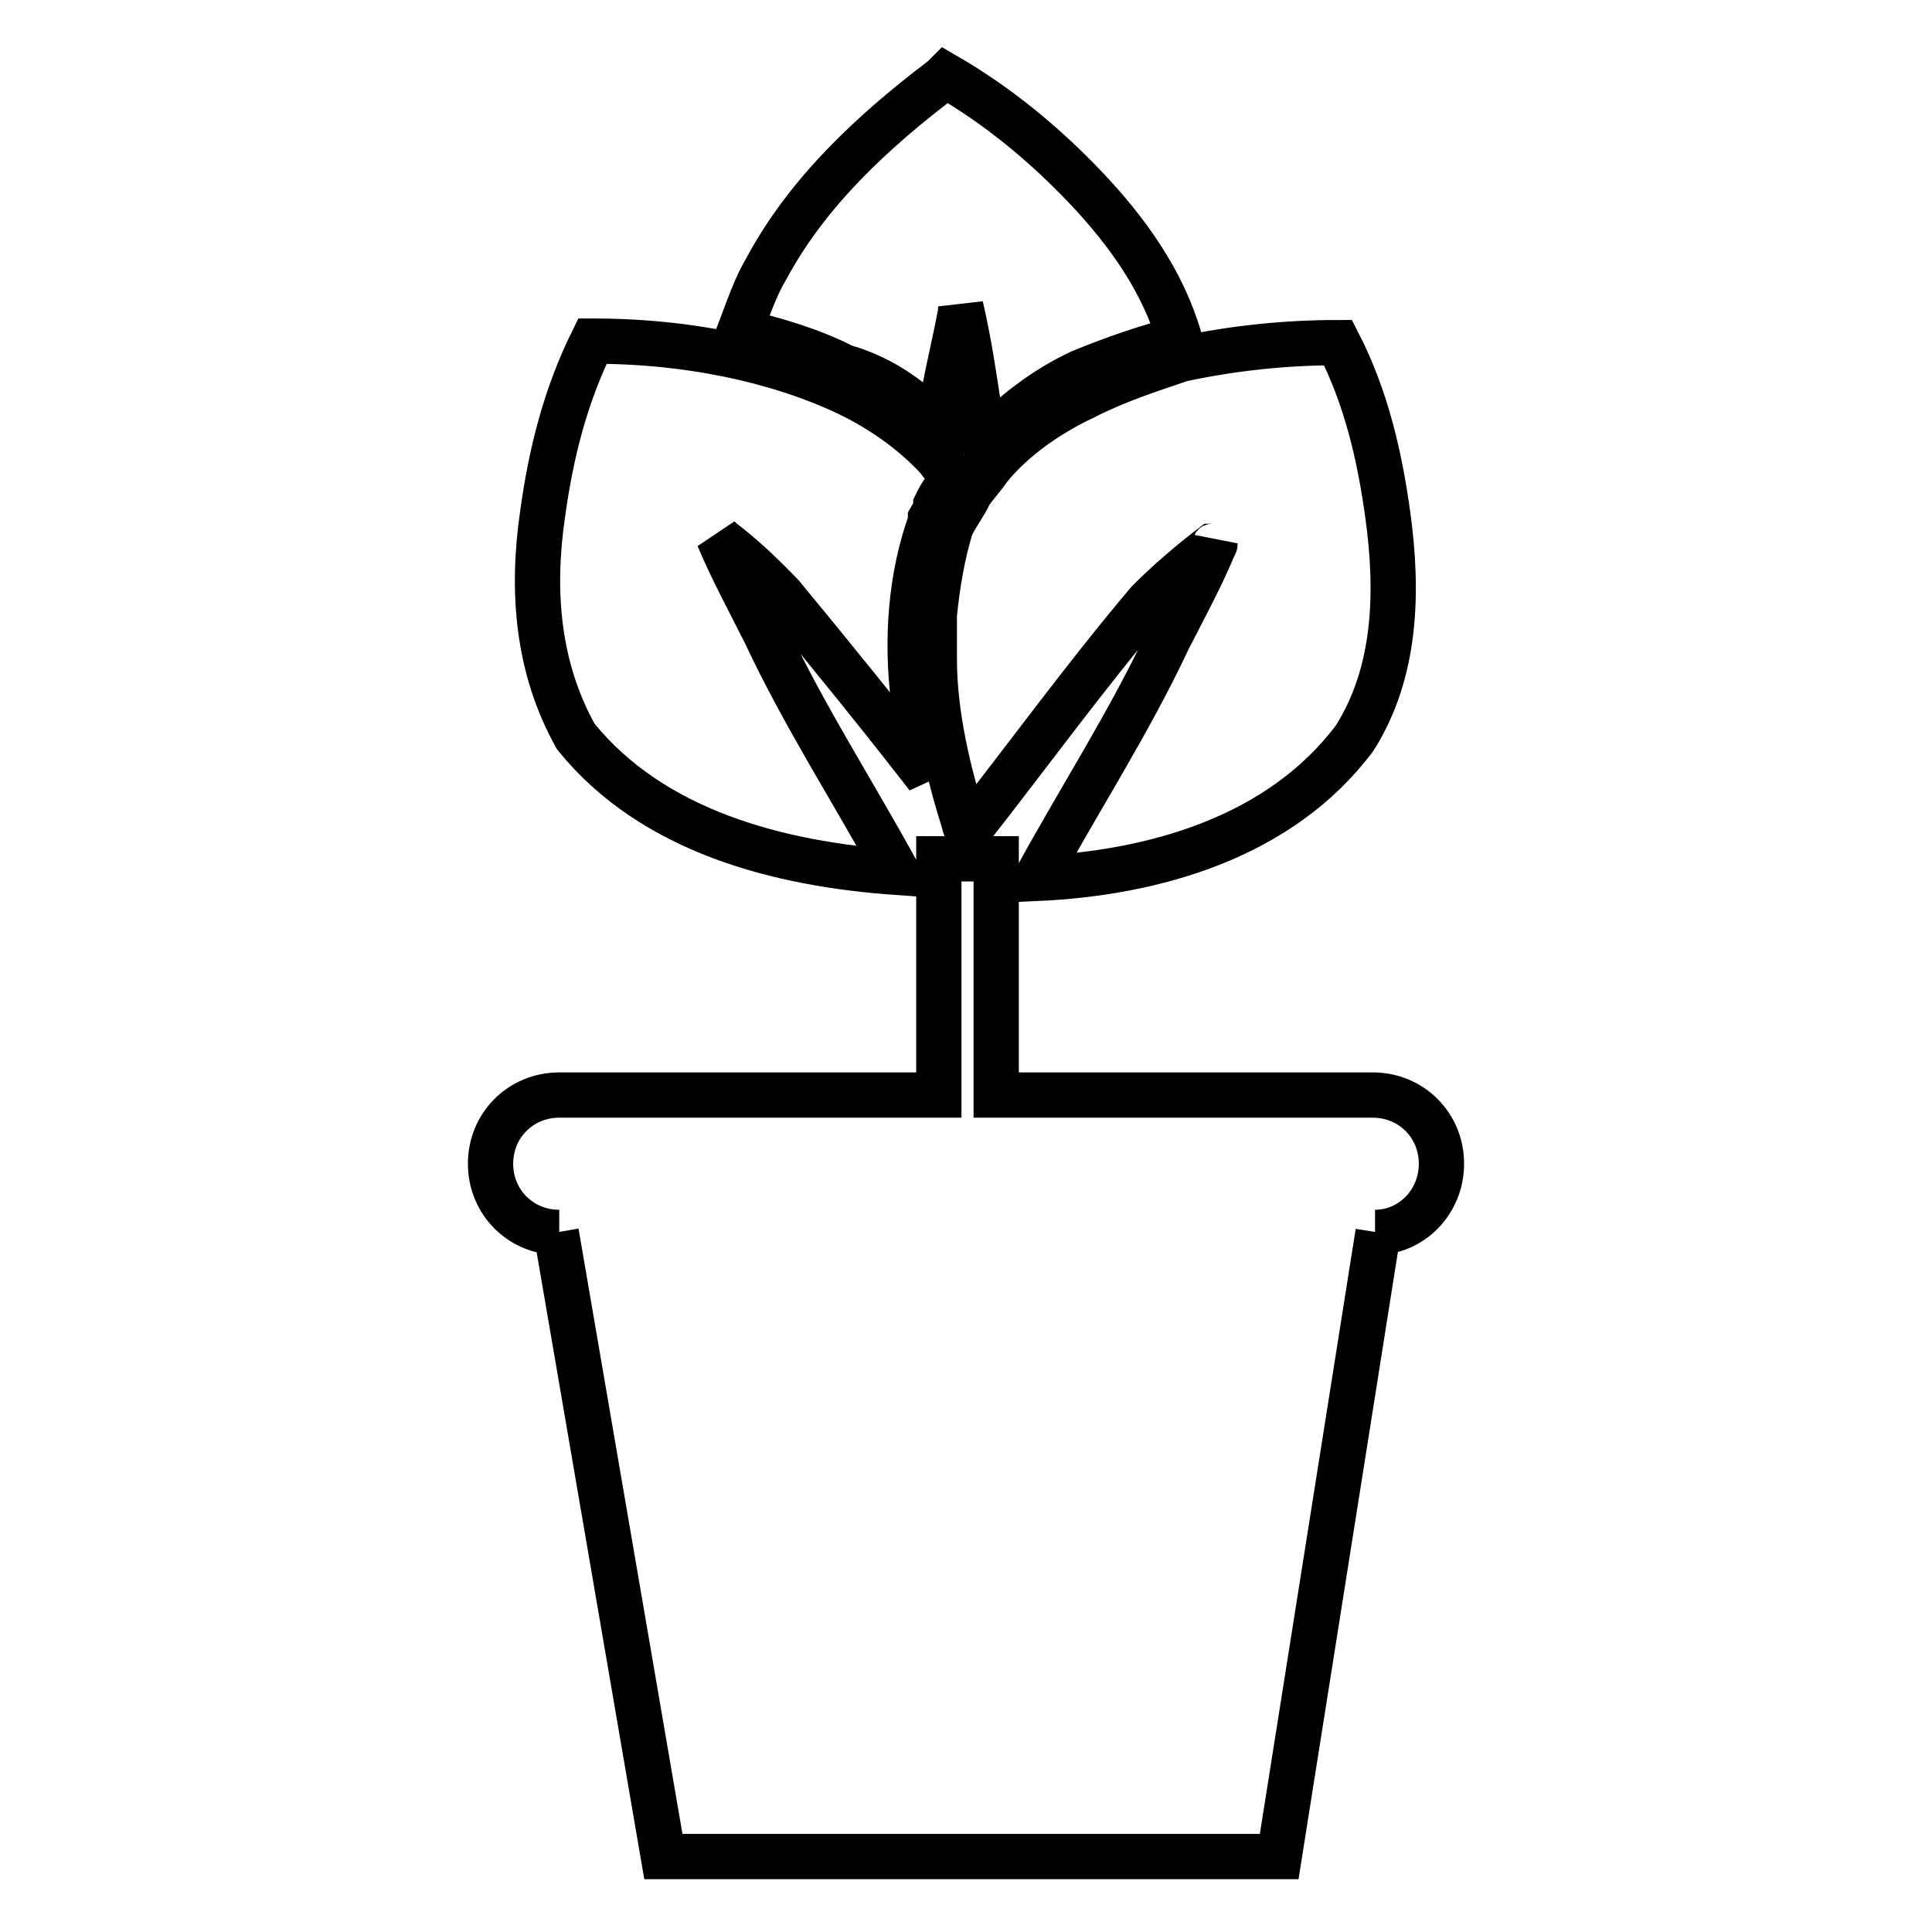
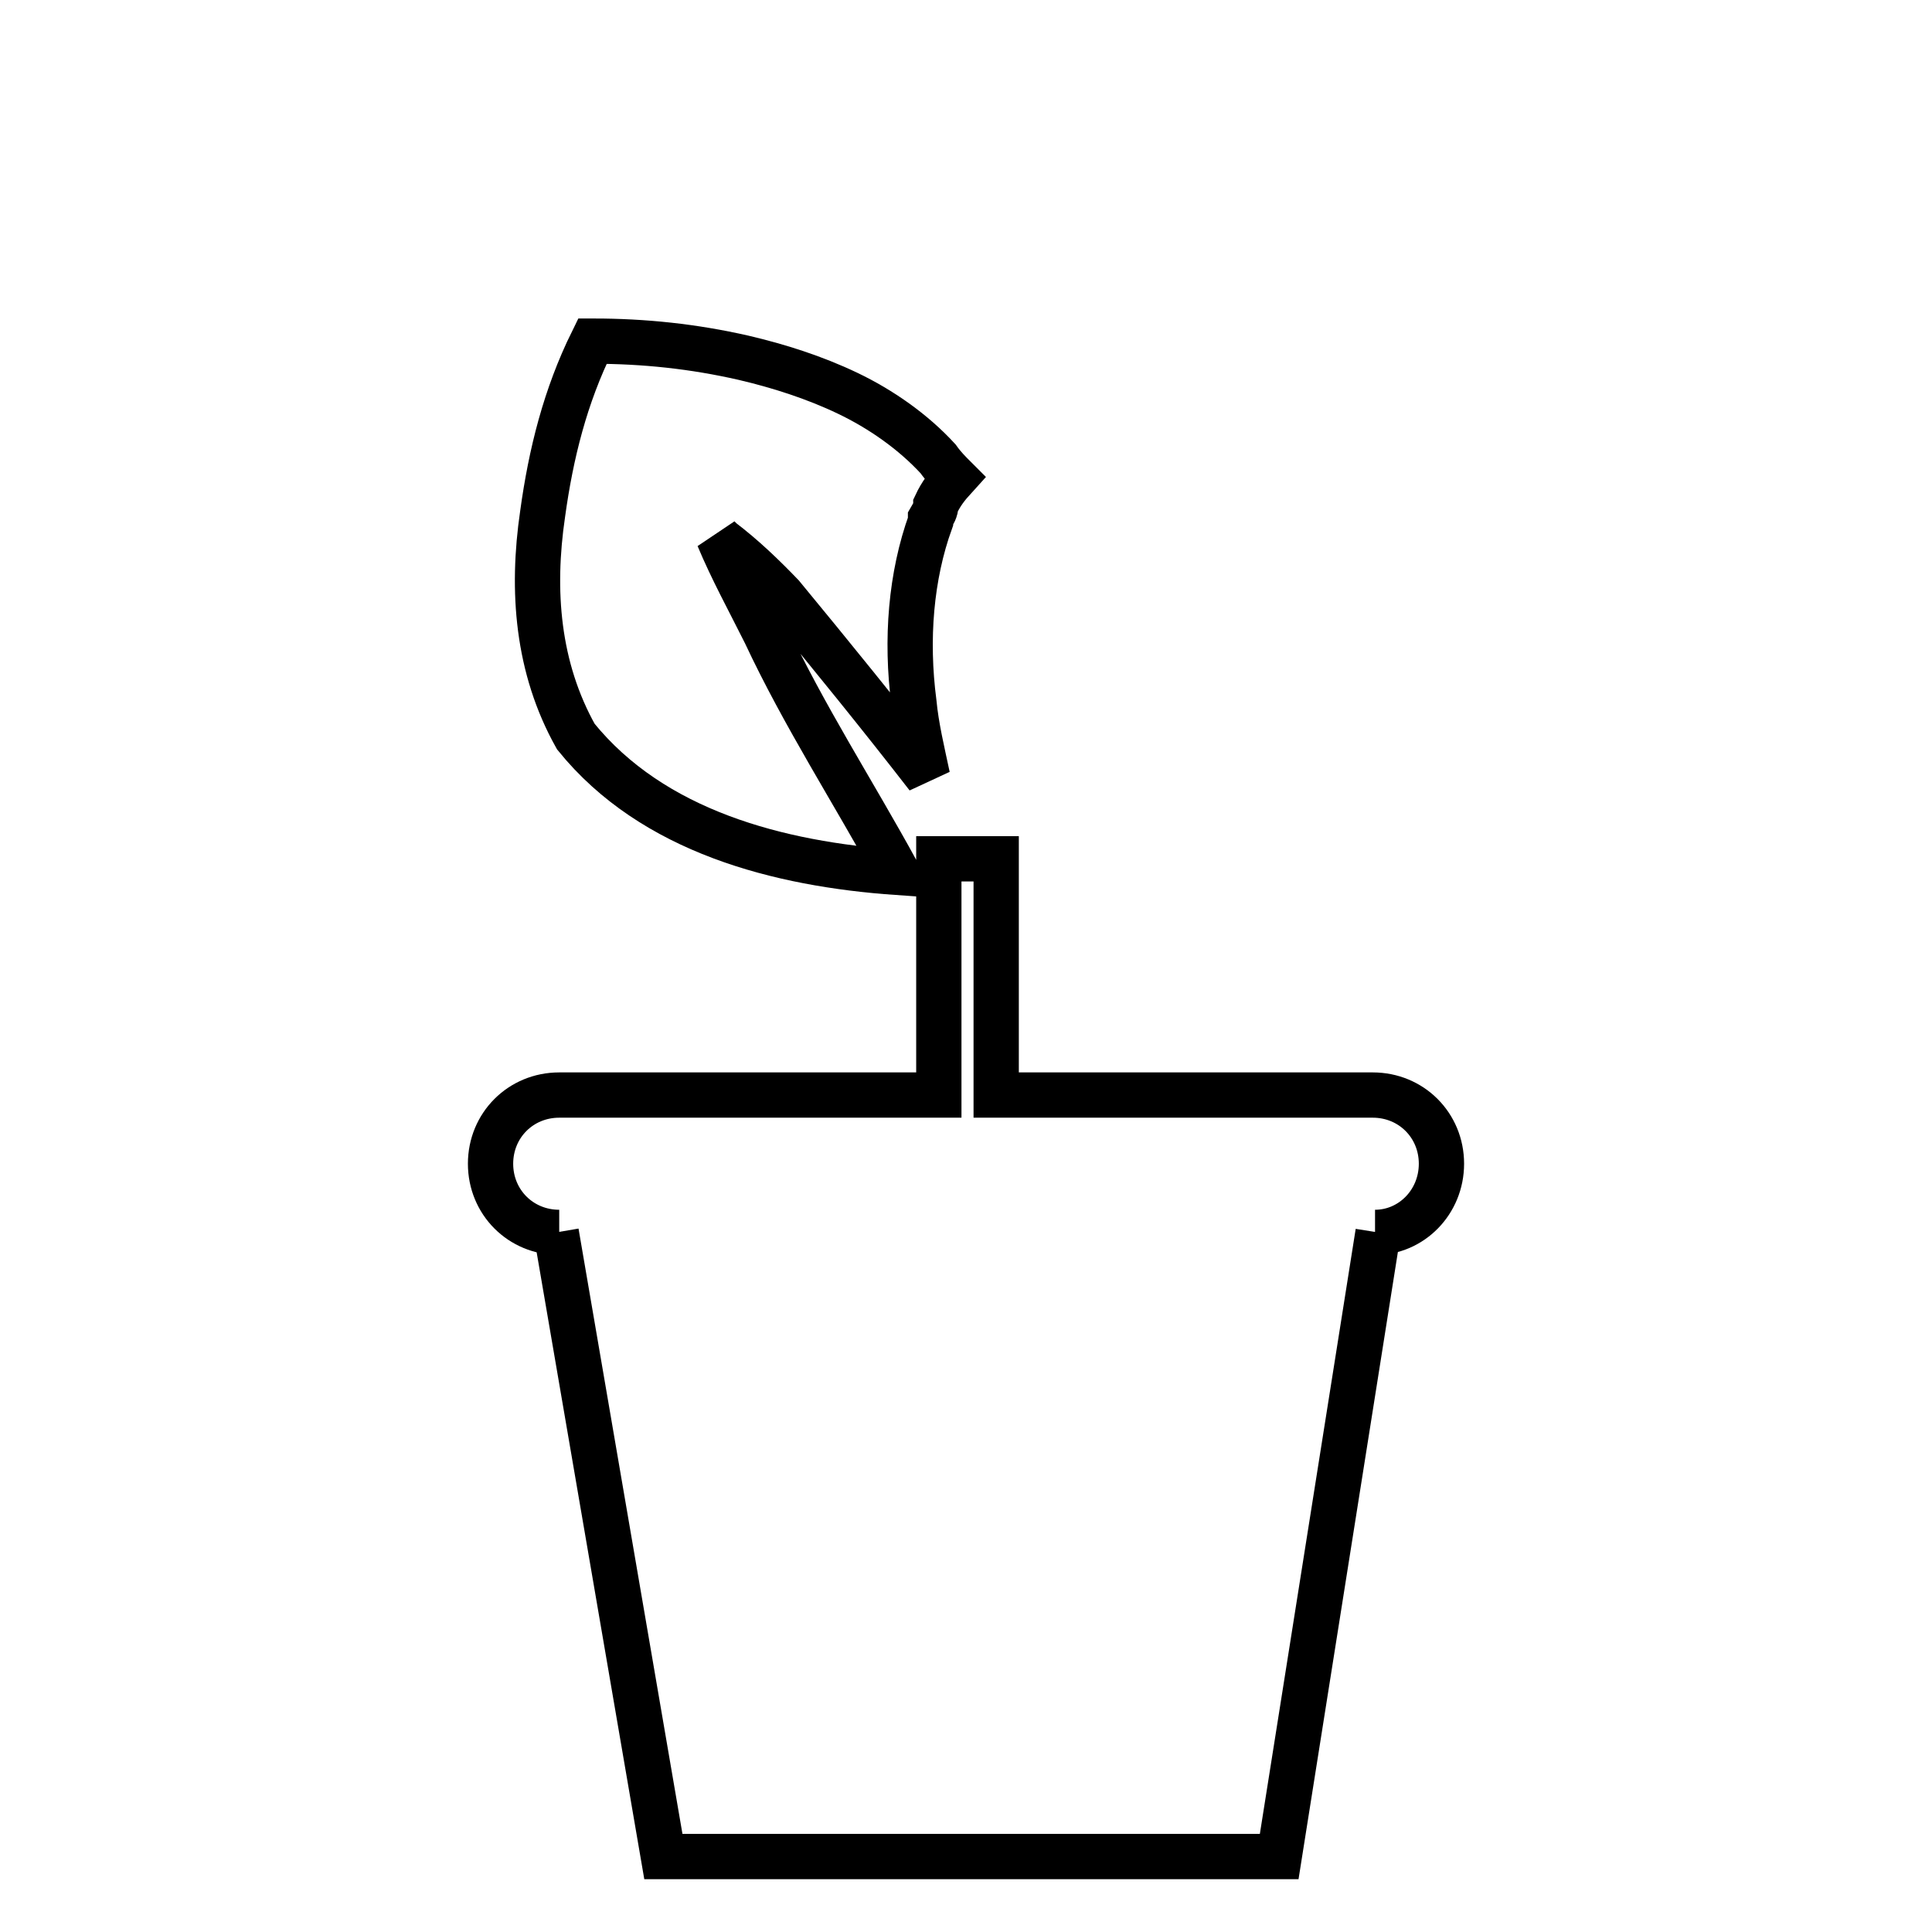
<svg xmlns="http://www.w3.org/2000/svg" version="1.1" x="0px" y="0px" viewBox="0 0 256 256" enable-background="new 0 0 256 256" xml:space="preserve">
  <g>
-     <path stroke-width="6" fill-opacity="0" stroke="#000000" d="M143.7,52.6c-4.7,2.2-9.5,5.5-12.7,9.5c-0.7,1.1-1.8,2.2-2.5,3.3c-0.7,1.5-1.8,2.9-2.5,4.4 c-1.1,3.6-1.8,7.6-2.2,11.7v5.8c0,7.3,1.8,14.9,4,21.9c0,0.4,0.4,0.7,0.4,1.1c8-10.2,15.7-20.8,24-30.6c2.5-2.5,5.5-5.1,8.4-7.3 c0,0,0.4,0,0.4-0.4c-1.8,4.4-4,8.4-6.2,12.7c-5.1,10.9-11.7,21.1-17.5,31.7c15.7-0.7,32.4-5.5,42.2-18.6c5.5-8.7,5.8-19.3,4.4-29.5 c-1.1-8-2.9-15.7-6.6-22.9c-6.9,0-13.8,0.7-20.8,2.2C152.4,49,148,50.4,143.7,52.6L143.7,52.6z M124.7,57c0-1.8,0.4-3.6,0.4-5.1 c0.7-3.6,1.5-6.9,2.2-10.6v-0.7c1.1,4.7,1.8,9.5,2.5,14.2c0.4,1.5,0.4,2.5,0.7,4c3.6-4,8-7.3,12.7-9.5c4.4-1.8,8.7-3.3,13.1-4.4 c-2.2-7.6-6.9-14.2-12.4-20c-5.5-5.8-11.7-10.9-18.6-14.9l-0.4,0.4c-9.1,6.9-17.8,14.9-23.3,25.1c-1.5,2.5-2.5,5.5-3.6,8.4 c4.7,1.1,9.5,2.5,13.8,4.7C117.1,50.1,121.4,53.3,124.7,57z" />
    <path stroke-width="6" fill-opacity="0" stroke="#000000" d="M118.9,115.6c-5.8-10.6-12.4-20.8-17.5-31.7c-2.2-4.4-4.4-8.4-6.2-12.7l0.4,0.4c2.9,2.2,5.5,4.7,8,7.3 c6.6,8,13.1,16,19.3,24c-0.7-3.3-1.5-6.6-1.8-9.8c-1.1-8.4-0.4-16.8,2.2-24v-0.4c0.4-0.7,0.7-1.1,0.7-1.8c0.7-1.5,1.5-2.5,2.5-3.6 c-0.7-0.7-1.5-1.5-2.2-2.5c-3.3-3.6-7.6-6.6-12-8.7s-9.1-3.6-13.8-4.7c-6.6-1.5-13.1-2.2-20-2.2c-3.6,7.3-5.5,14.9-6.6,22.9 c-1.5,10.2-0.7,20.4,4.4,29.5C86.5,110.2,103.2,114.5,118.9,115.6z M191,154.2c0-5.1-4-9.1-9.1-9.1H132v-31.3h-7.6v31.3H74.1 c-5.1,0-9.1,4-9.1,9.1s4,9.1,9.1,9.1h-0.4L87.9,246h81.6l13.1-82.7h-0.4C187,163.3,191,159.3,191,154.2L191,154.2z" />
  </g>
</svg>